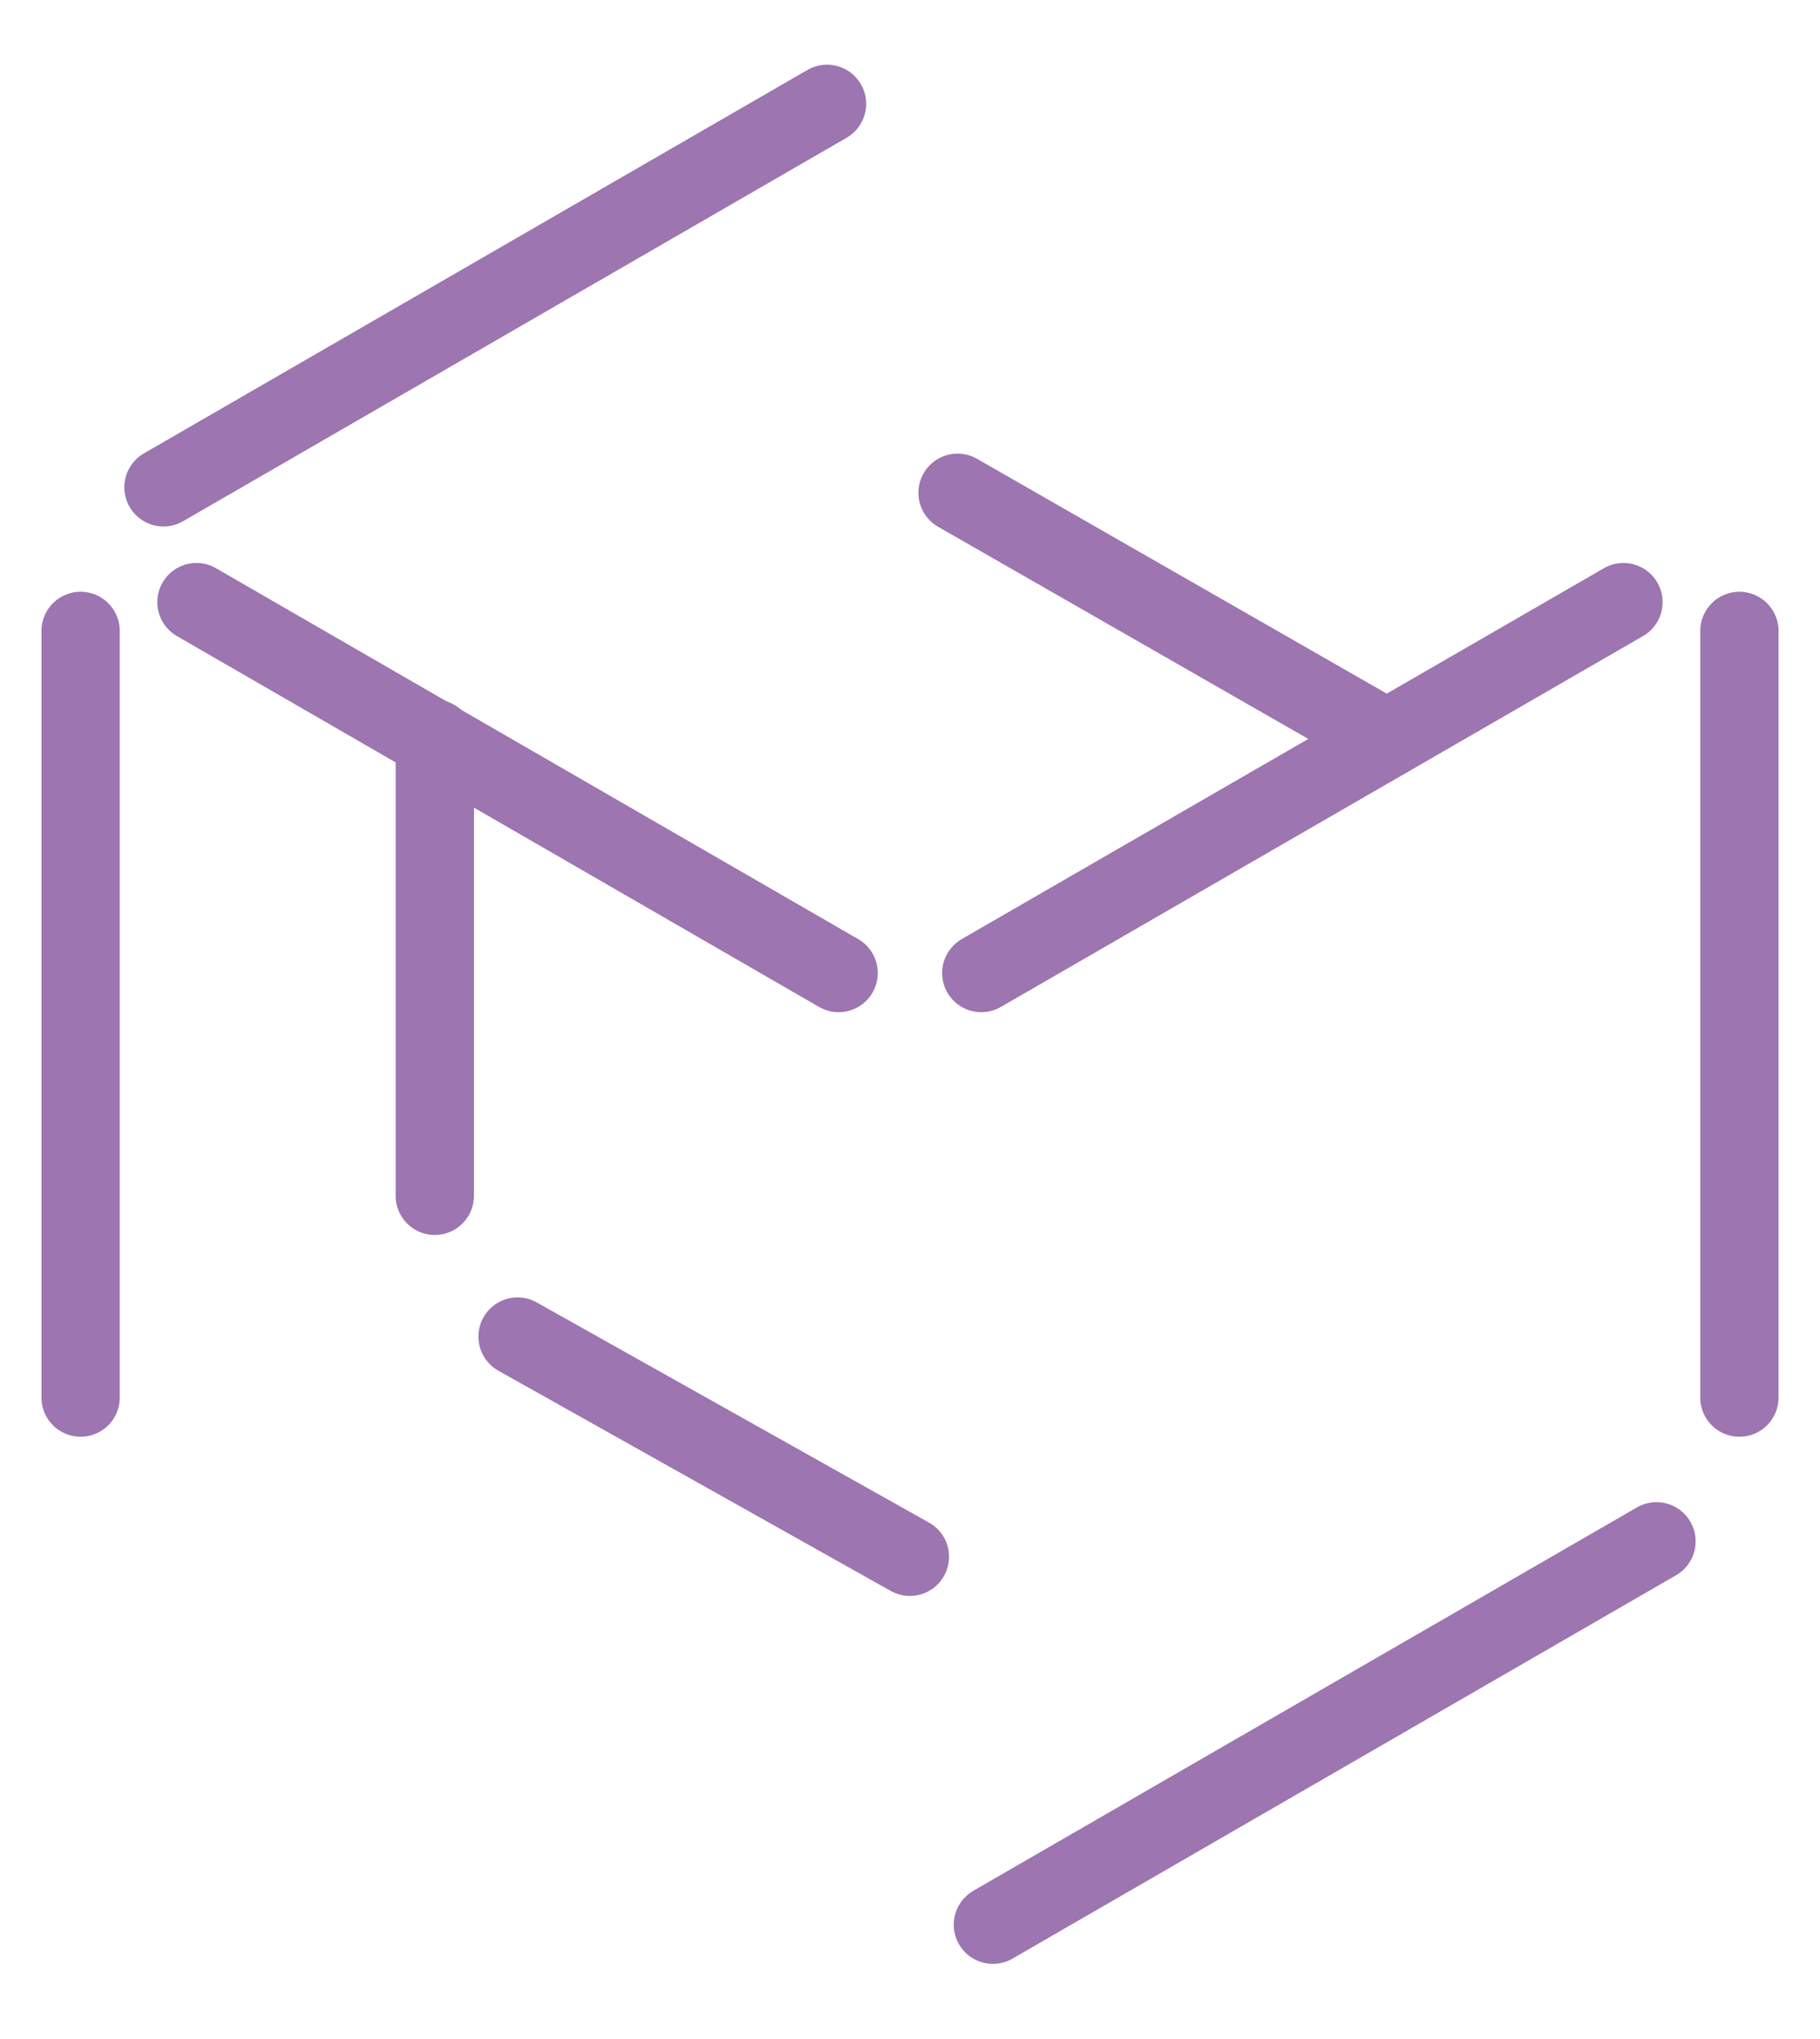
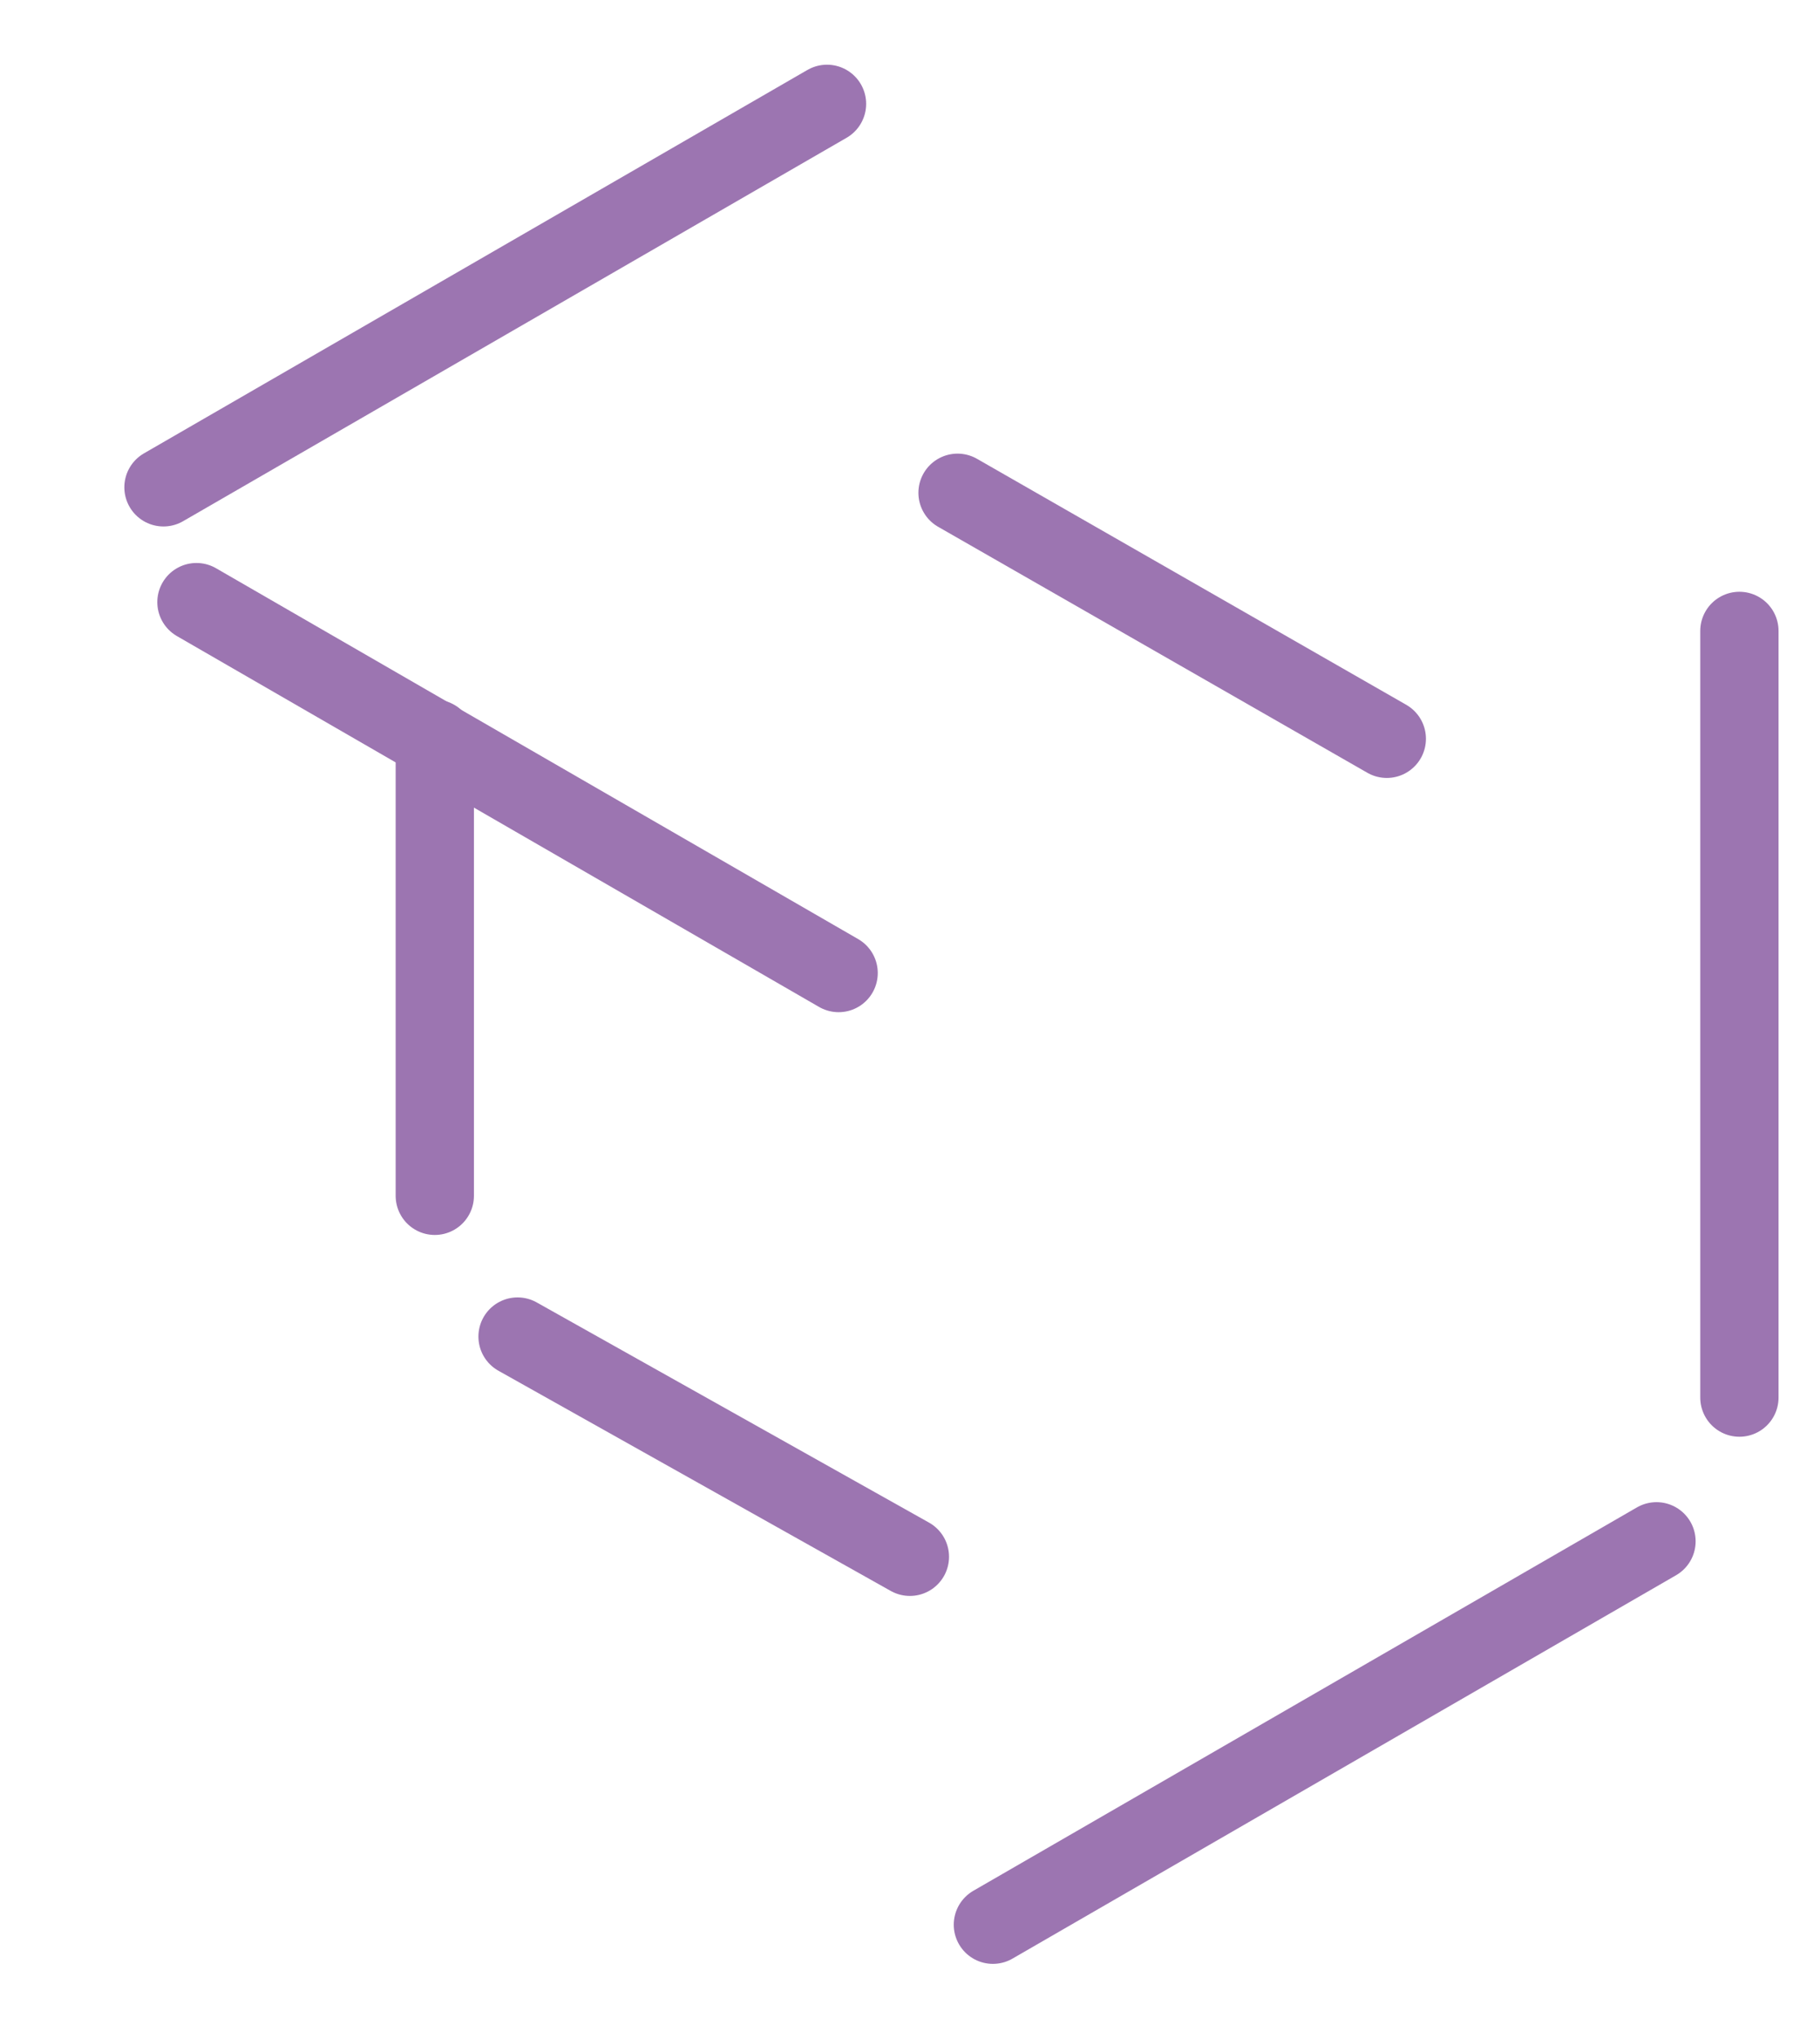
<svg xmlns="http://www.w3.org/2000/svg" version="1.1" x="0px" y="0px" viewBox="0 0 58.125 65.068" enable-background="new 0 0 58.125 65.068" xml:space="preserve">
  <g>
    <line fill="none" stroke="#9C75B1" stroke-width="2.5" stroke-linecap="round" stroke-miterlimit="10" x1="55.551" y1="20.137" x2="55.551" y2="44.605" />
    <line fill="none" stroke="#9C75B1" stroke-width="2.5" stroke-linecap="round" stroke-miterlimit="10" x1="5.221" y1="15.553" x2="26.412" y2="3.315" />
-     <line fill="none" stroke="#9C75B1" stroke-width="2.5" stroke-linecap="round" stroke-miterlimit="10" x1="2.574" y1="44.605" x2="2.574" y2="20.137" />
    <line fill="none" stroke="#9C75B1" stroke-width="2.5" stroke-linecap="round" stroke-miterlimit="10" x1="52.903" y1="49.193" x2="31.71" y2="61.429" />
    <line fill="none" stroke="#9C75B1" stroke-width="2.5" stroke-linecap="round" stroke-miterlimit="10" x1="29.059" y1="49.686" x2="16.529" y2="42.658" />
    <linearGradient id="SVGID_1_" gradientUnits="userSpaceOnUse" x1="-186.141" y1="463.59" x2="-172.432" y2="463.59" gradientTransform="matrix(1 0 0 1 216.722 -443.935)">
      <stop offset="0" style="stop-color:#FFFFFF" />
      <stop offset="1" style="stop-color:#000000" />
    </linearGradient>
    <line fill="url(#SVGID_1_)" stroke="#9C75B1" stroke-width="2.5" stroke-linecap="round" stroke-miterlimit="10" x1="30.581" y1="15.728" x2="44.29" y2="23.579" />
    <line fill="none" stroke="#9C75B1" stroke-width="2.5" stroke-linecap="round" stroke-miterlimit="10" x1="13.886" y1="38.165" x2="13.886" y2="23.579" />
    <line fill="none" stroke="#9C75B1" stroke-width="2.5" stroke-linecap="round" stroke-miterlimit="10" x1="6.274" y1="19.218" x2="26.783" y2="31.055" />
-     <line fill="none" stroke="#9C75B1" stroke-width="2.5" stroke-linecap="round" stroke-miterlimit="10" x1="31.339" y1="31.055" x2="51.848" y2="19.218" />
  </g>
</svg>